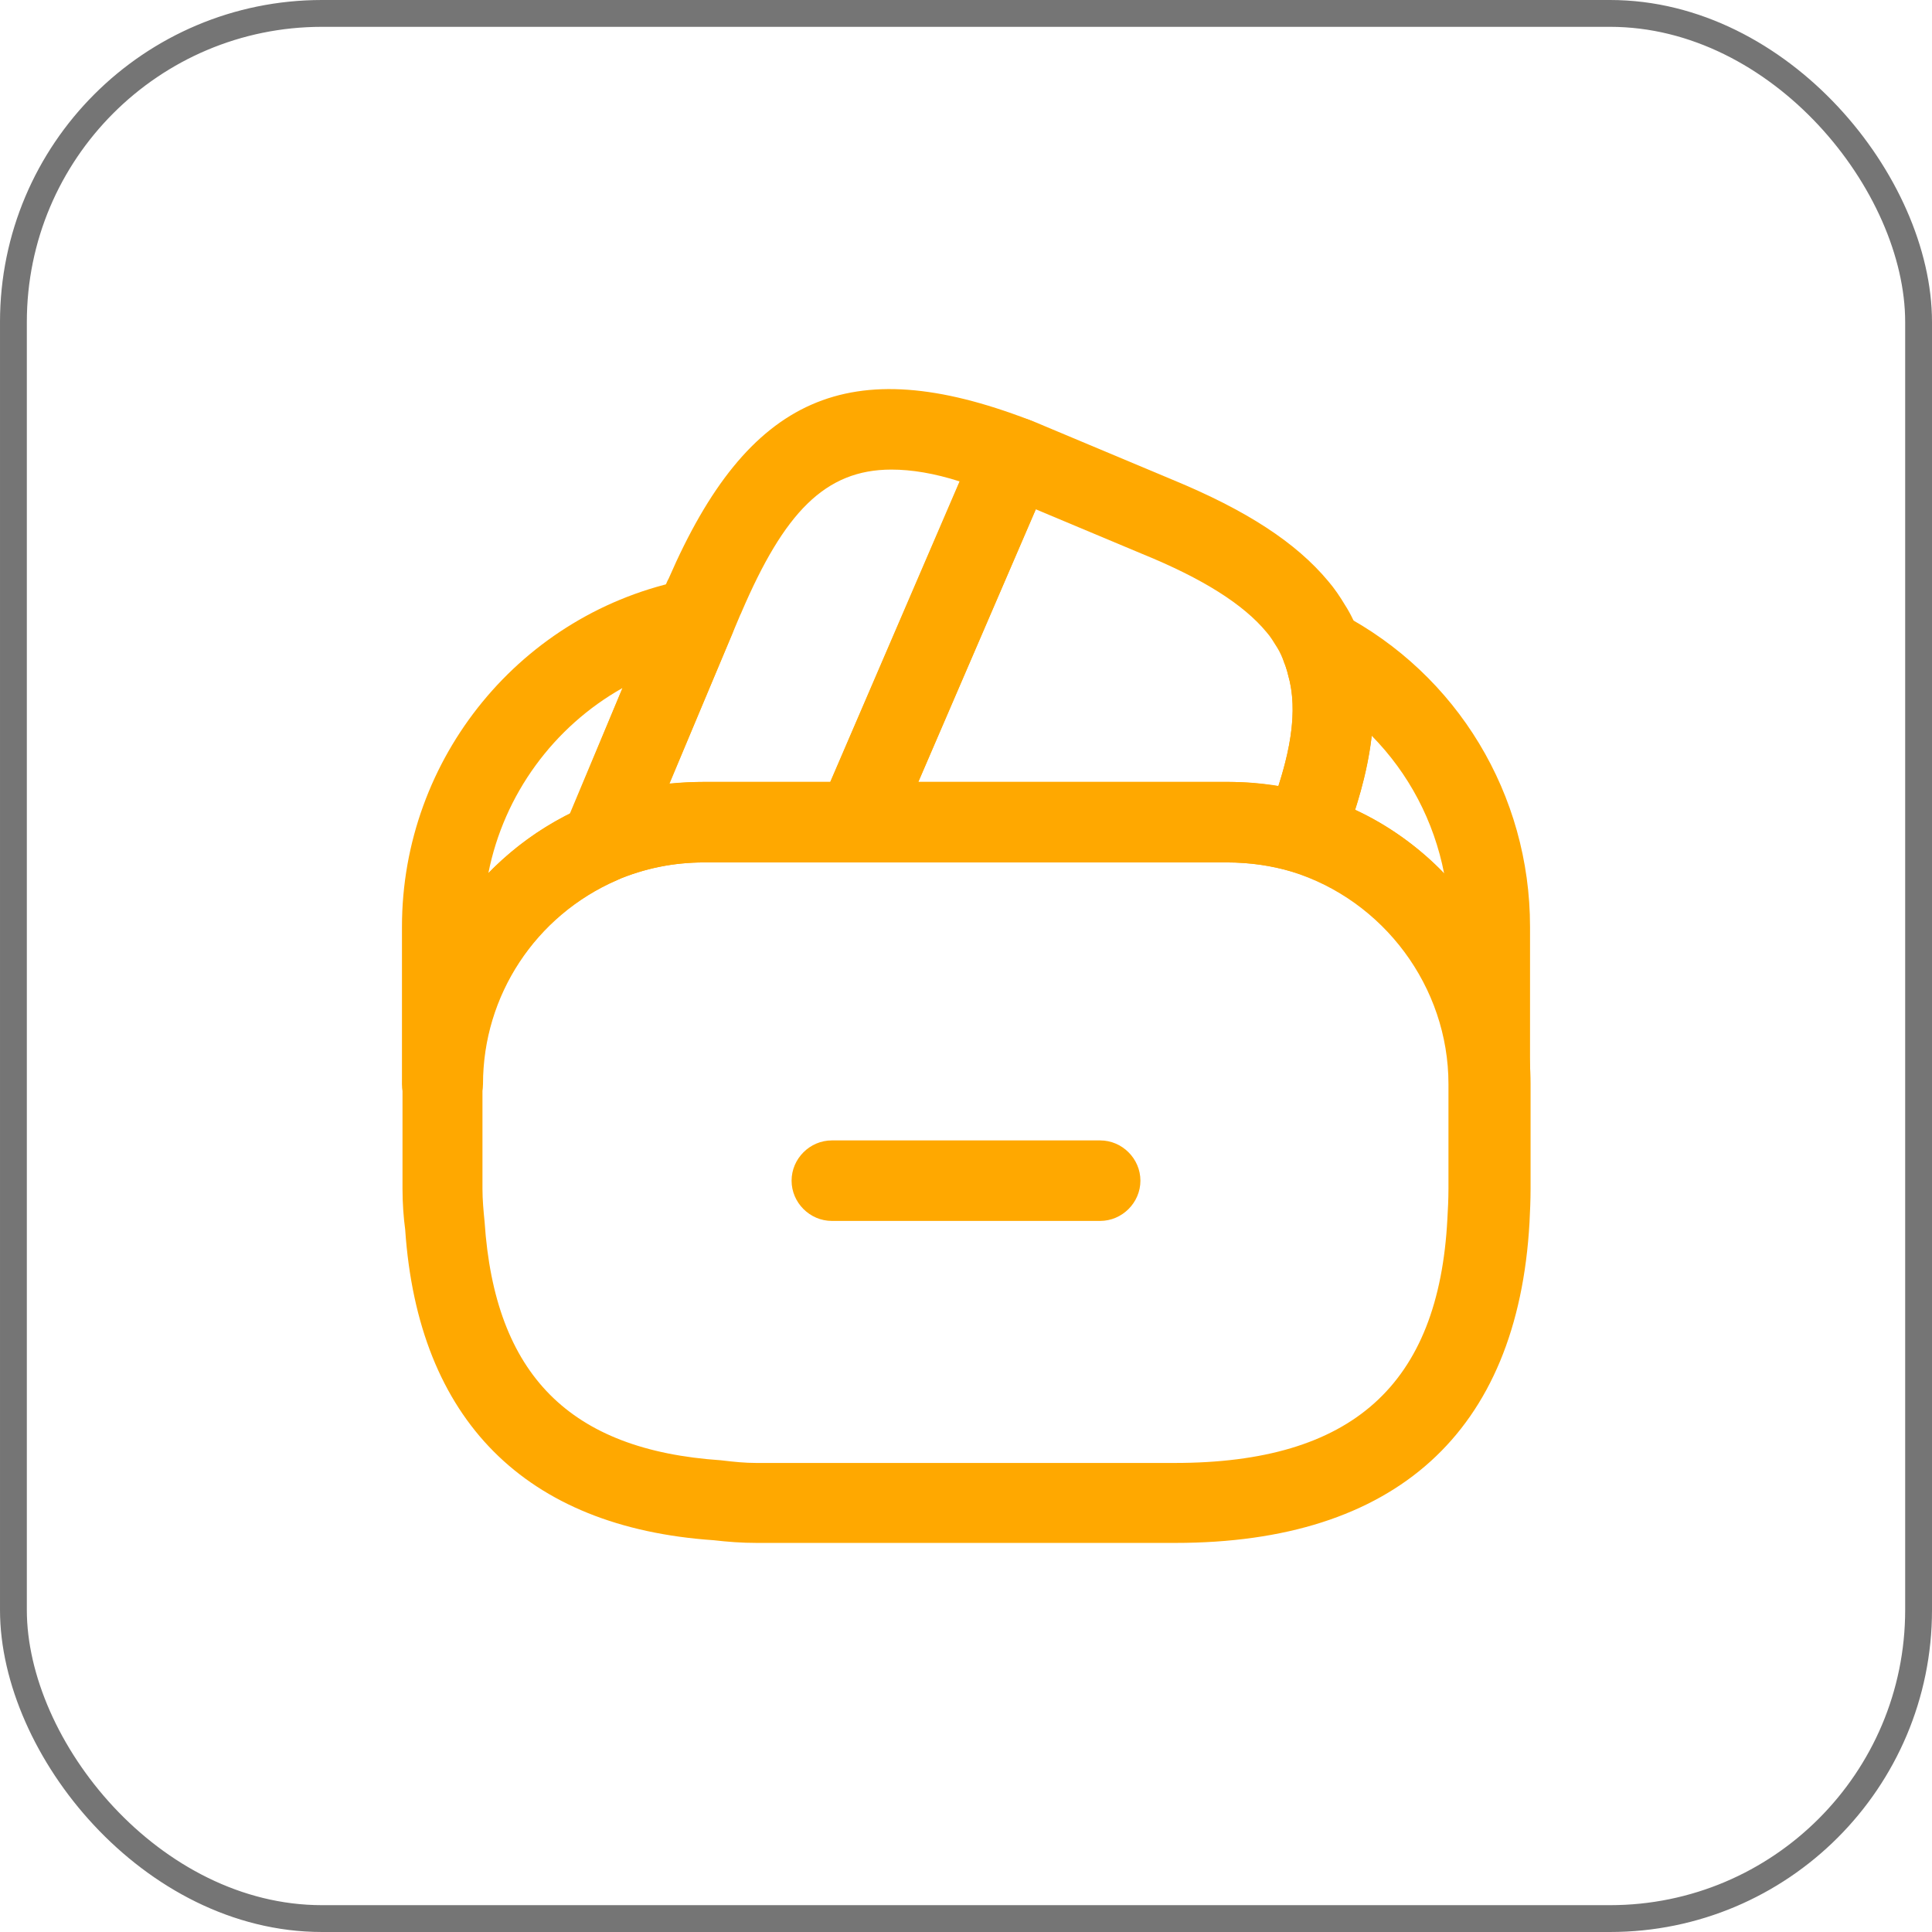
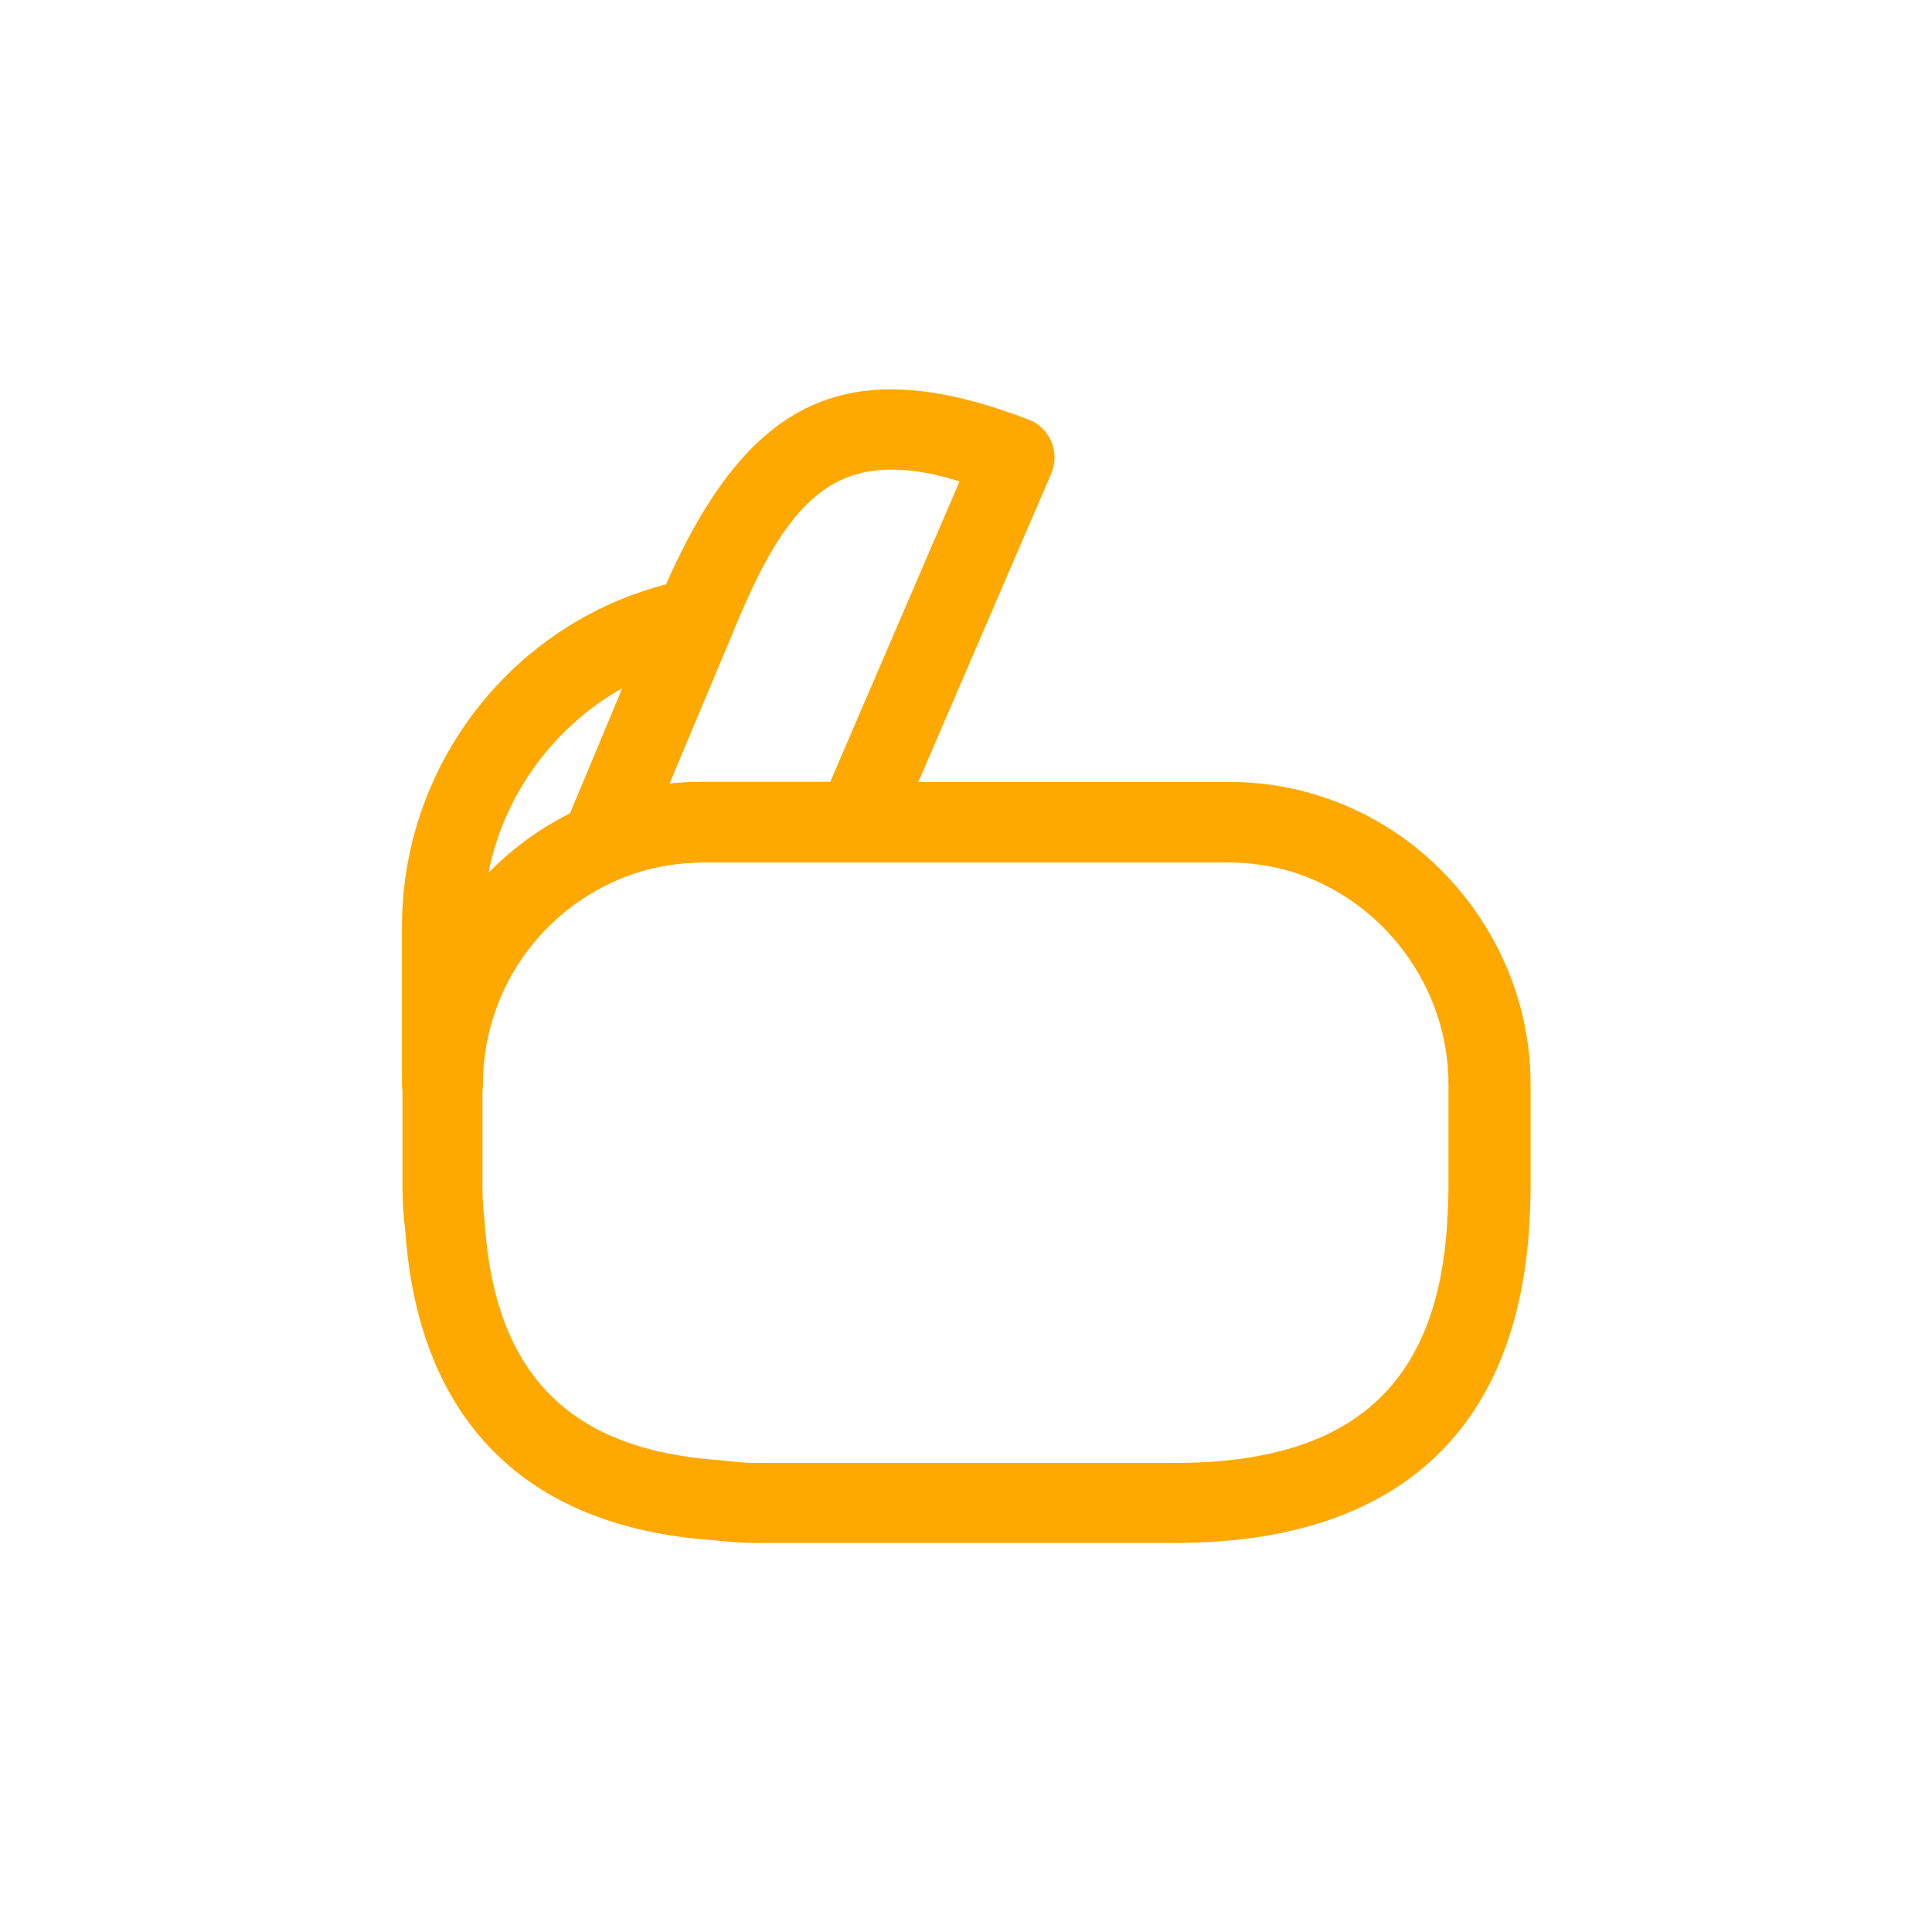
<svg xmlns="http://www.w3.org/2000/svg" width="72" height="72" viewBox="0 0 72 72" fill="none">
-   <rect x="0.5" y="0.5" width="71" height="71" rx="11.5" stroke="#757575" />
-   <path d="M41 45.5H31C30.18 45.5 29.5 44.82 29.5 44C29.5 43.18 30.18 42.5 31 42.5H41C41.82 42.5 42.5 43.18 42.5 44C42.5 44.82 41.82 45.5 41 45.5Z" fill="#FFA800" />
-   <path d="M22.4 32.92C22.02 32.92 21.64 32.76 21.34 32.48C20.92 32.06 20.78 31.4 21.02 30.84L24.74 21.96C24.82 21.78 24.86 21.66 24.92 21.56C27.88 14.74 31.66 13.08 38.34 15.64C38.72 15.78 39.02 16.08 39.18 16.46C39.34 16.84 39.34 17.26 39.18 17.64L33.32 31.24C33.08 31.78 32.54 32.14 31.94 32.14H26.24C25.1 32.14 24.02 32.36 22.98 32.8C22.8 32.88 22.6 32.92 22.4 32.92ZM33.22 17.5C30.74 17.5 29.22 19.12 27.64 22.8C27.62 22.86 27.58 22.92 27.56 22.98L24.94 29.2C25.38 29.16 25.8 29.14 26.24 29.14H30.94L35.76 17.94C34.82 17.64 33.98 17.5 33.22 17.5Z" fill="#FFA800" />
-   <path d="M48.58 32.54C48.44 32.54 48.28 32.52 48.14 32.48C47.4 32.26 46.58 32.14 45.74 32.14H31.94C31.44 32.14 30.96 31.88 30.68 31.46C30.42 31.04 30.36 30.5 30.56 30.04L36.36 16.58C36.66 15.86 37.52 15.38 38.28 15.62C38.52 15.7 38.74 15.8 38.98 15.9L43.7 17.88C46.46 19.02 48.3 20.22 49.5 21.66C49.74 21.94 49.94 22.24 50.12 22.54C50.34 22.88 50.54 23.3 50.68 23.72C50.74 23.86 50.84 24.12 50.9 24.4C51.46 26.28 51.18 28.62 49.98 31.62C49.74 32.18 49.18 32.54 48.58 32.54ZM34.22 29.14H45.76C46.4 29.14 47.02 29.2 47.64 29.3C48.2 27.56 48.32 26.22 48 25.14C47.96 24.96 47.92 24.88 47.9 24.8C47.78 24.48 47.7 24.3 47.6 24.14C47.46 23.92 47.36 23.74 47.2 23.56C46.34 22.52 44.82 21.56 42.56 20.64L38.6 18.98L34.22 29.14Z" fill="#FFA800" />
+   <path d="M22.4 32.92C22.02 32.92 21.64 32.76 21.34 32.48C20.92 32.06 20.78 31.4 21.02 30.84L24.74 21.96C27.88 14.74 31.66 13.08 38.34 15.64C38.72 15.78 39.02 16.08 39.18 16.46C39.34 16.84 39.34 17.26 39.18 17.64L33.32 31.24C33.08 31.78 32.54 32.14 31.94 32.14H26.24C25.1 32.14 24.02 32.36 22.98 32.8C22.8 32.88 22.6 32.92 22.4 32.92ZM33.22 17.5C30.74 17.5 29.22 19.12 27.64 22.8C27.62 22.86 27.58 22.92 27.56 22.98L24.94 29.2C25.38 29.16 25.8 29.14 26.24 29.14H30.94L35.76 17.94C34.82 17.64 33.98 17.5 33.22 17.5Z" fill="#FFA800" />
  <path d="M43.8 57.5H28.2C27.64 57.5 27.12 57.46 26.6 57.4C19.58 56.92 15.58 52.92 15.1 45.82C15.04 45.38 15 44.84 15 44.3V40.4C15 35.9 17.68 31.84 21.82 30.04C23.22 29.44 24.72 29.14 26.26 29.14H45.78C46.92 29.14 48.02 29.3 49.04 29.62C53.74 31.04 57.04 35.48 57.04 40.4V44.3C57.04 44.74 57.02 45.16 57 45.56C56.56 53.38 52 57.5 43.8 57.5ZM26.24 32.14C25.1 32.14 24.02 32.36 22.98 32.8C19.94 34.12 17.98 37.1 17.98 40.4V44.3C17.98 44.72 18.02 45.14 18.06 45.54C18.44 51.24 21.24 54.04 26.86 54.42C27.36 54.48 27.76 54.52 28.18 54.52H43.78C50.38 54.52 53.62 51.62 53.94 45.42C53.96 45.06 53.98 44.7 53.98 44.3V40.4C53.98 36.78 51.56 33.54 48.12 32.48C47.38 32.26 46.56 32.14 45.72 32.14H26.24Z" fill="#FFA800" />
  <path d="M16.48 41.9C15.66 41.9 14.98 41.22 14.98 40.4V34.54C14.98 28.24 19.44 22.8 25.6 21.6C26.14 21.5 26.7 21.7 27.06 22.12C27.4 22.54 27.5 23.14 27.28 23.64L23.78 32C23.62 32.36 23.34 32.64 23 32.8C19.96 34.12 18 37.1 18 40.4C17.98 41.22 17.32 41.9 16.48 41.9ZM23.2 25.64C20.64 27.08 18.78 29.6 18.2 32.54C19.08 31.64 20.1 30.88 21.26 30.32L23.2 25.64Z" fill="#FFA800" />
-   <path d="M55.52 41.9C54.7 41.9 54.02 41.22 54.02 40.4C54.02 36.78 51.6 33.54 48.16 32.48C47.76 32.36 47.42 32.08 47.24 31.7C47.06 31.32 47.04 30.88 47.2 30.5C48.14 28.16 48.38 26.46 48 25.14C47.96 24.96 47.92 24.88 47.9 24.8C47.64 24.22 47.78 23.54 48.24 23.1C48.7 22.66 49.4 22.56 49.96 22.86C54.32 25.14 57.02 29.62 57.02 34.54V40.4C57.02 41.22 56.34 41.9 55.52 41.9ZM50.5 30.18C51.76 30.76 52.88 31.58 53.82 32.56C53.44 30.6 52.5 28.82 51.12 27.42C51.02 28.26 50.82 29.18 50.5 30.18Z" fill="#FFA800" />
</svg>